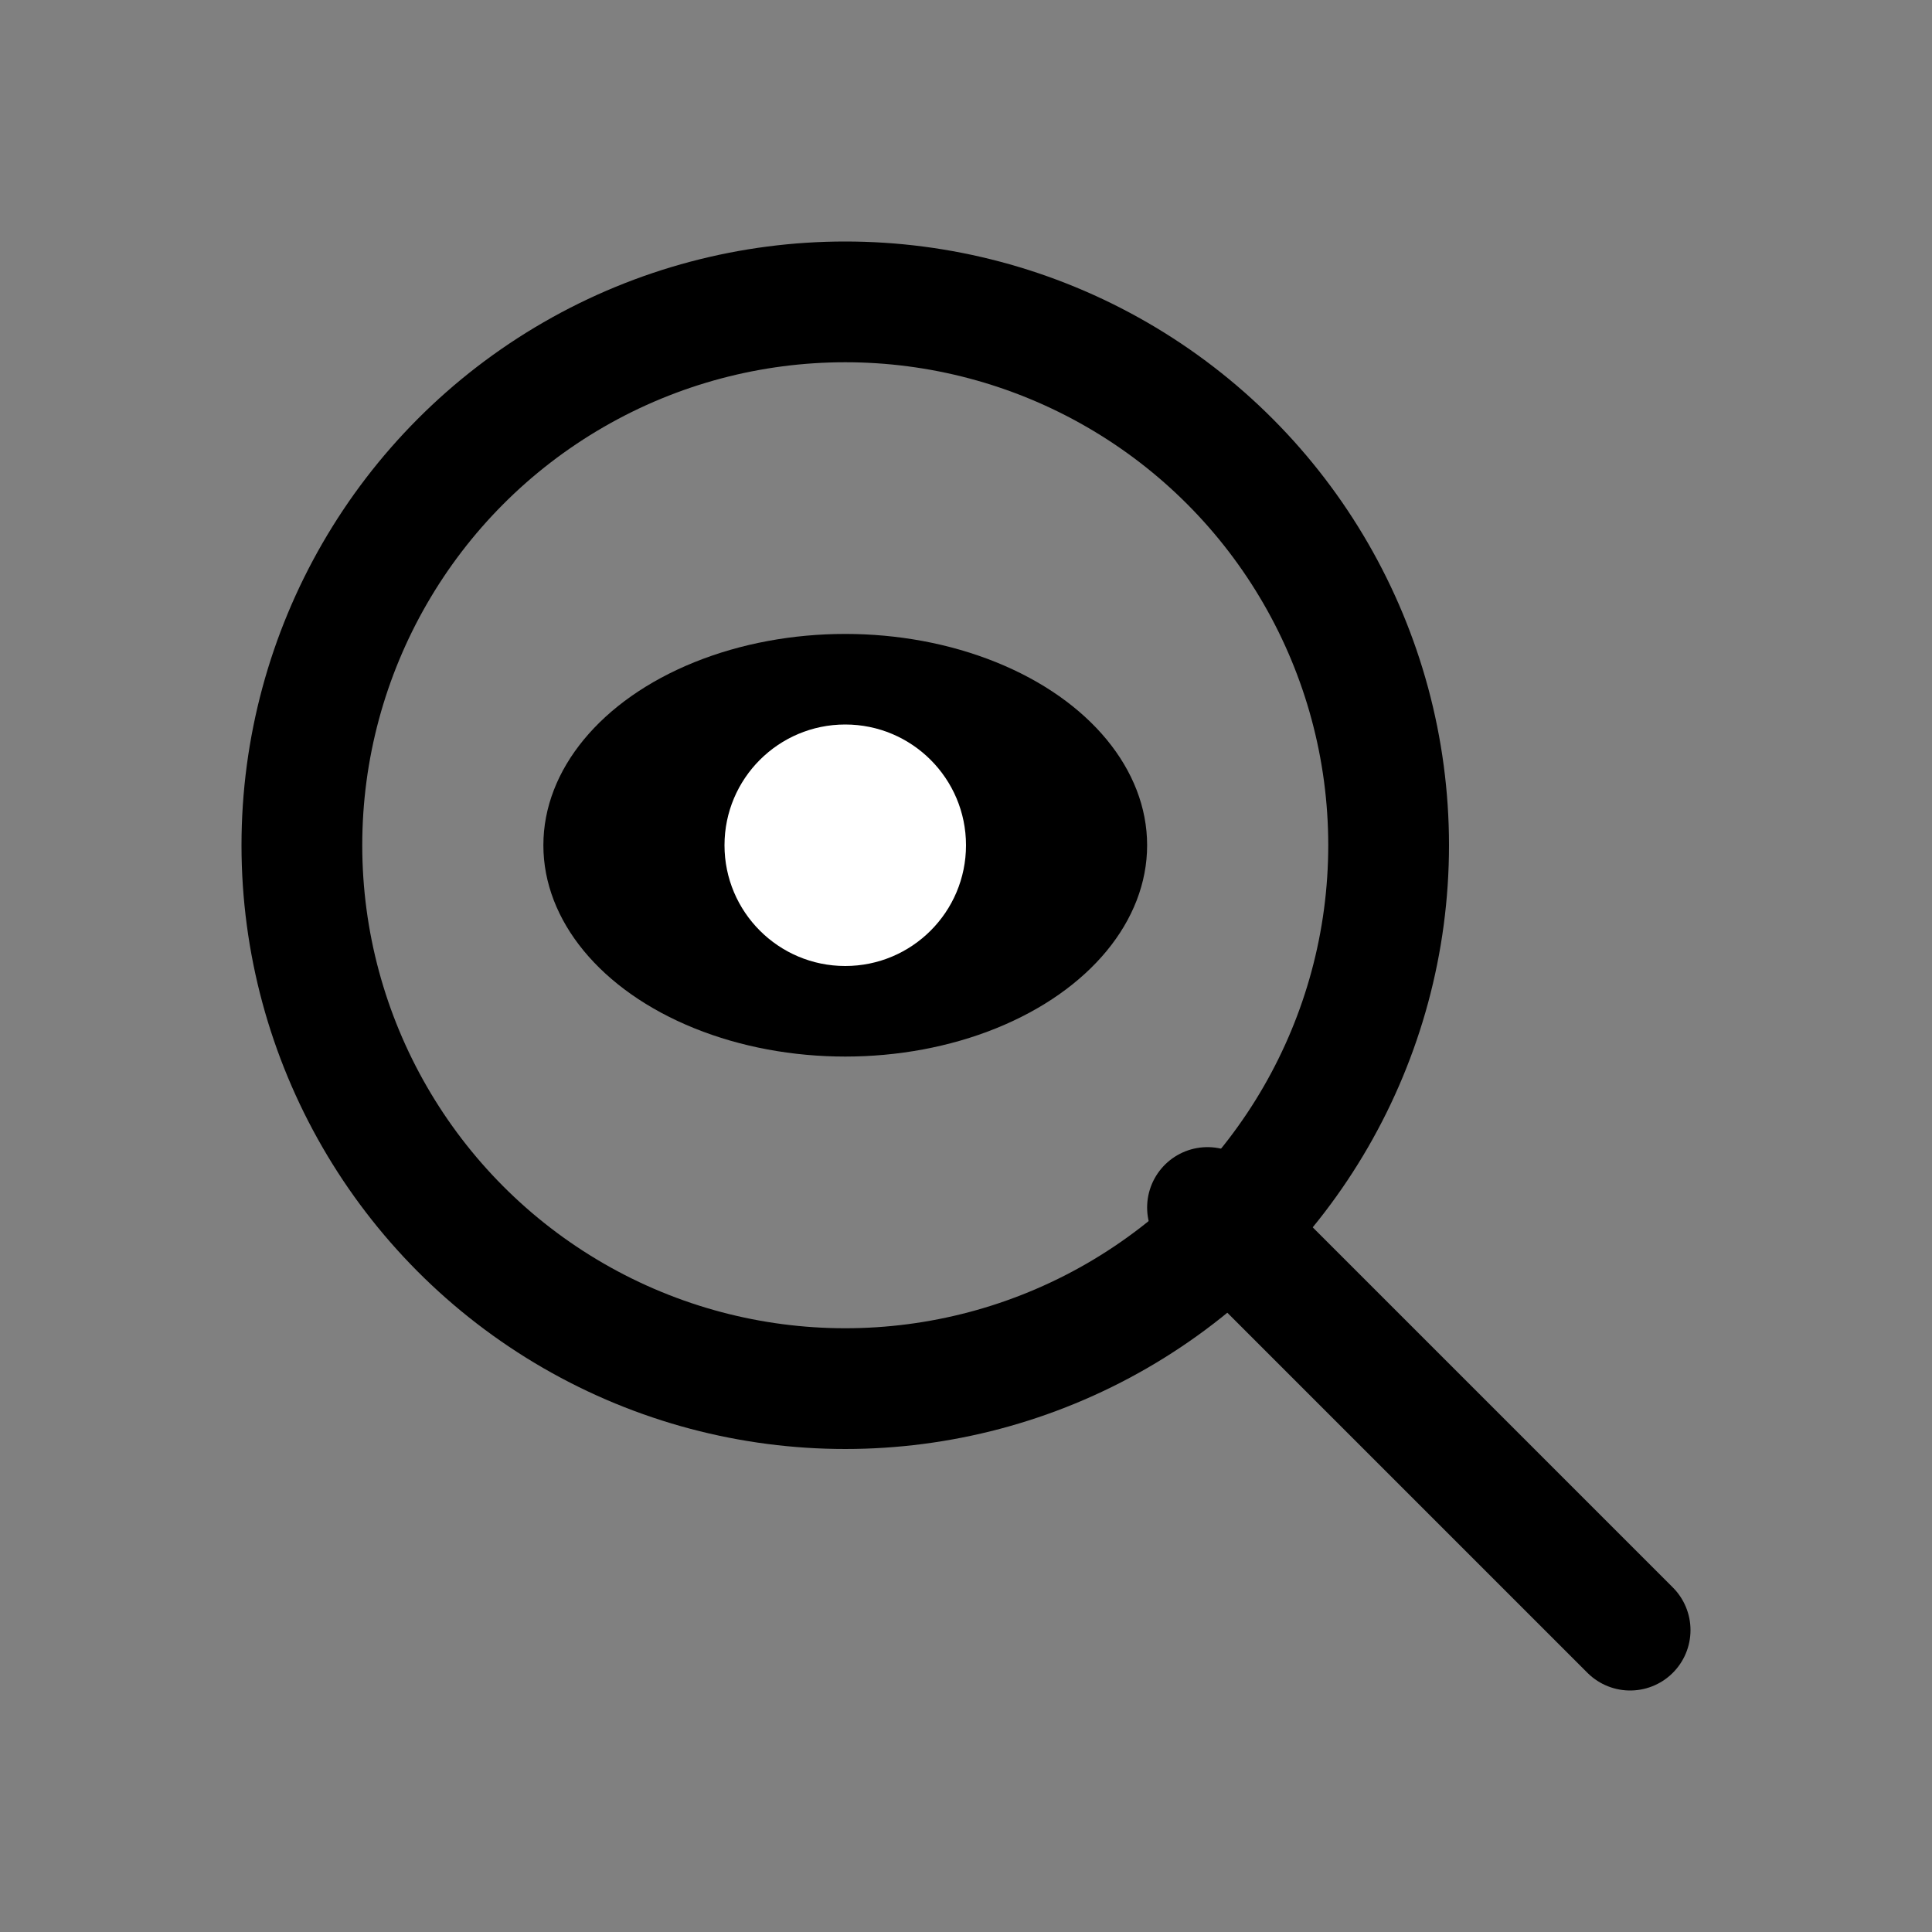
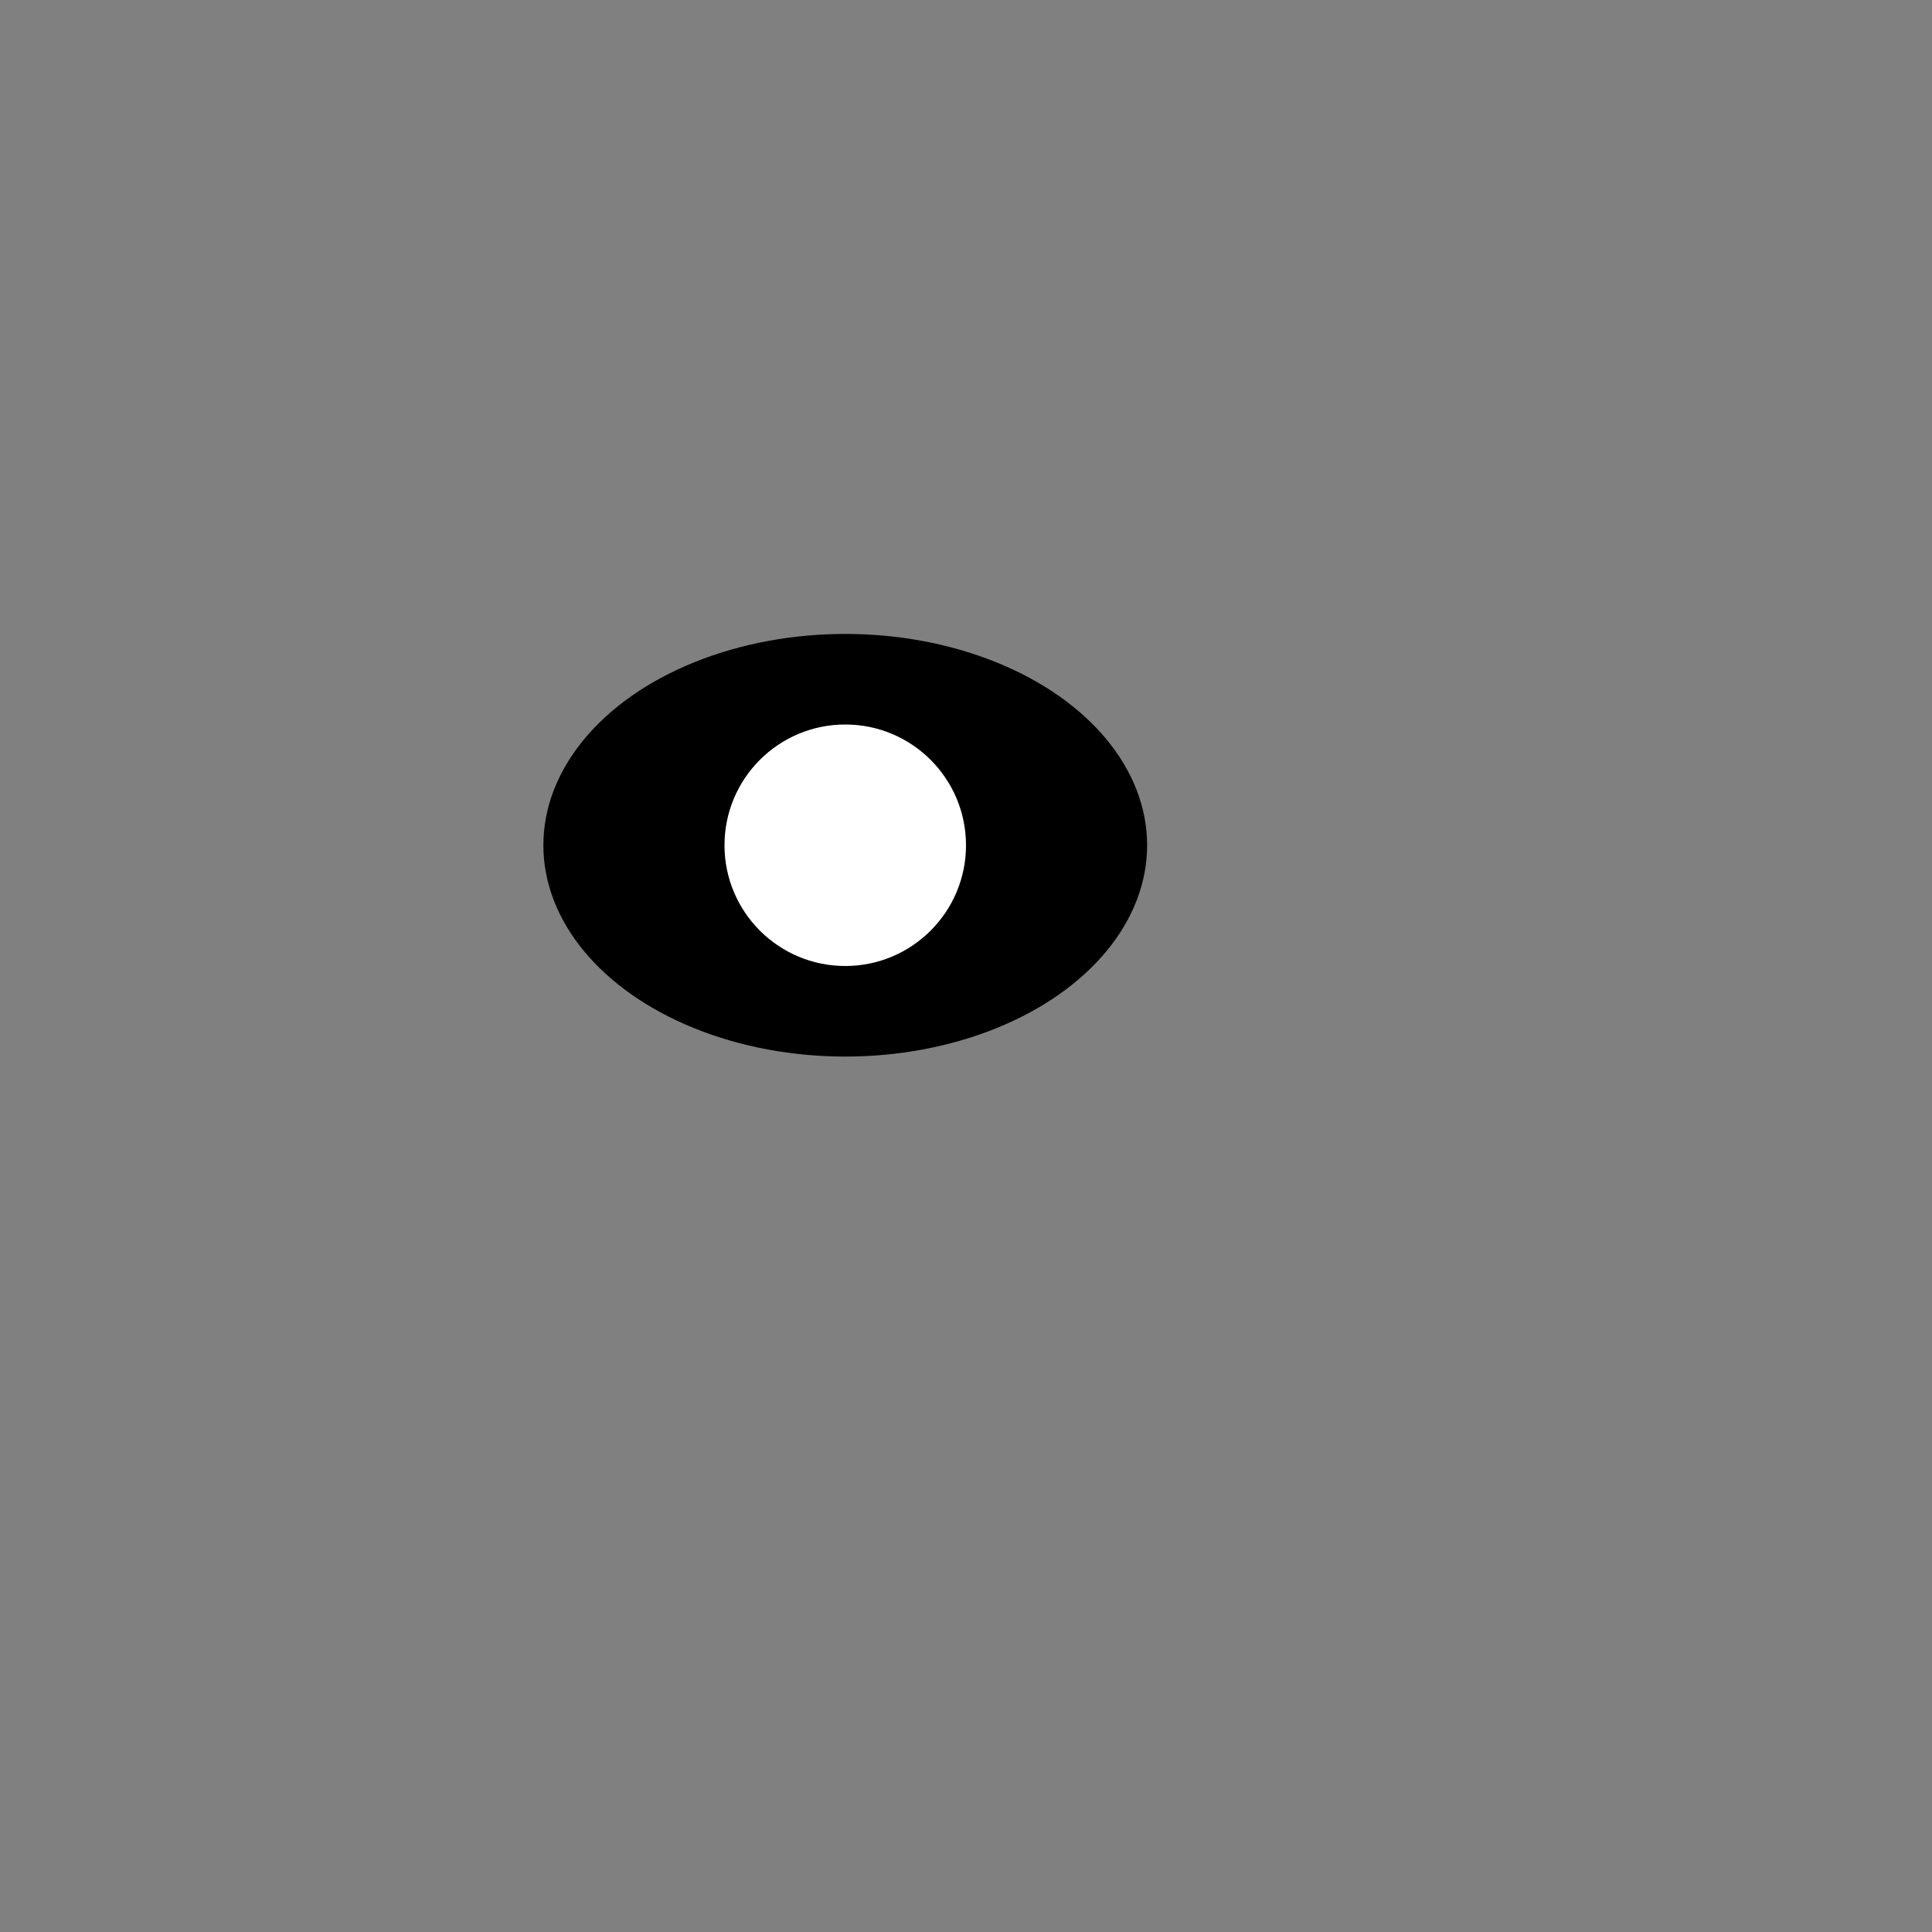
<svg xmlns="http://www.w3.org/2000/svg" width="64" height="64" viewBox="0 0 64 64" fill="none">
  <rect x="0" y="0" width="64" height="64" fill="#808080" stroke="none" />
-   <line x1="40" y1="40" x2="54" y2="54" stroke="currentColor" stroke-width="4" stroke-linecap="round" />
-   <circle cx="28" cy="28" r="18" stroke="currentColor" stroke-width="4" fill="none" />
  <ellipse cx="28" cy="28" rx="10" ry="7" fill="currentColor" />
  <circle cx="28" cy="28" r="4" fill="white" />
</svg>